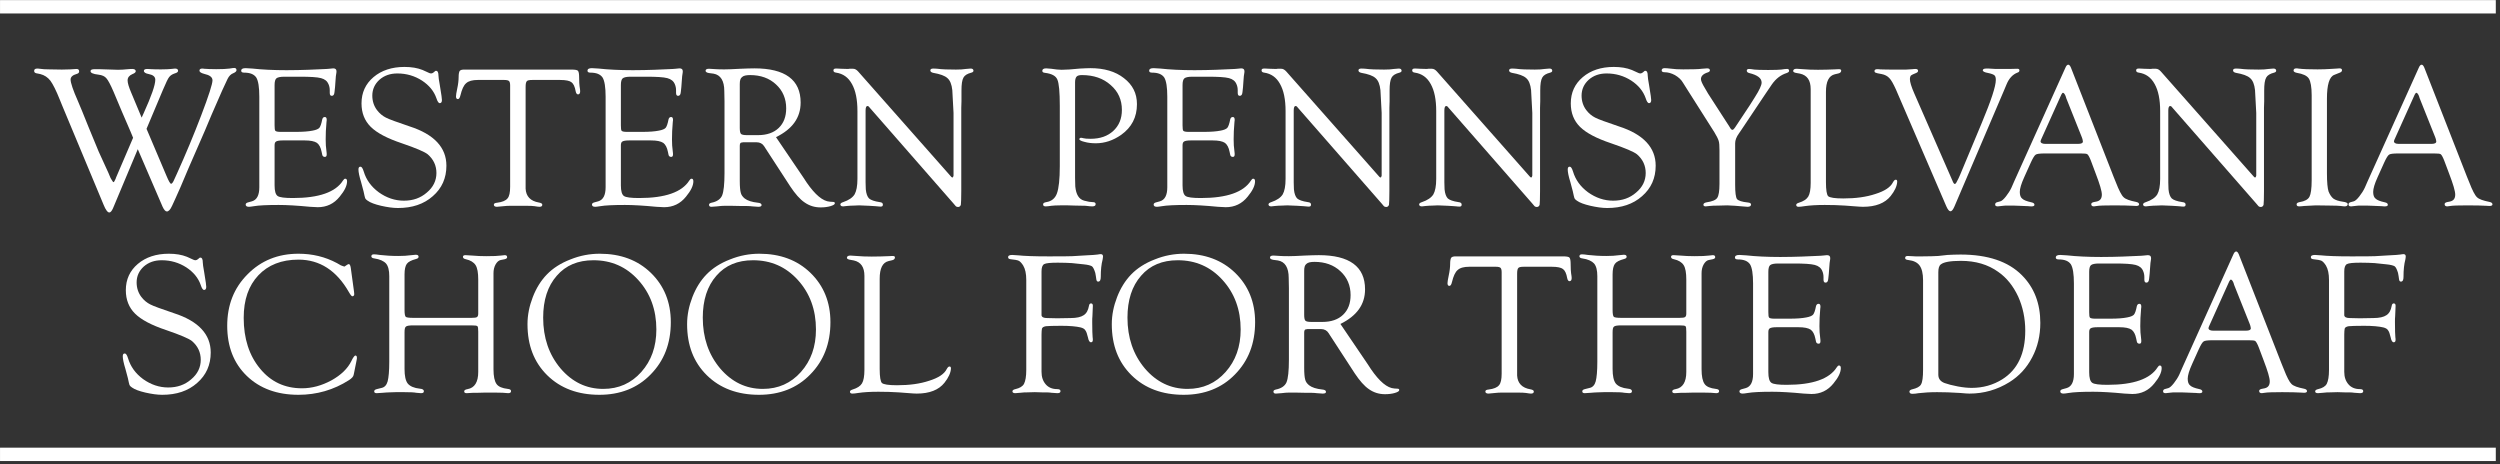
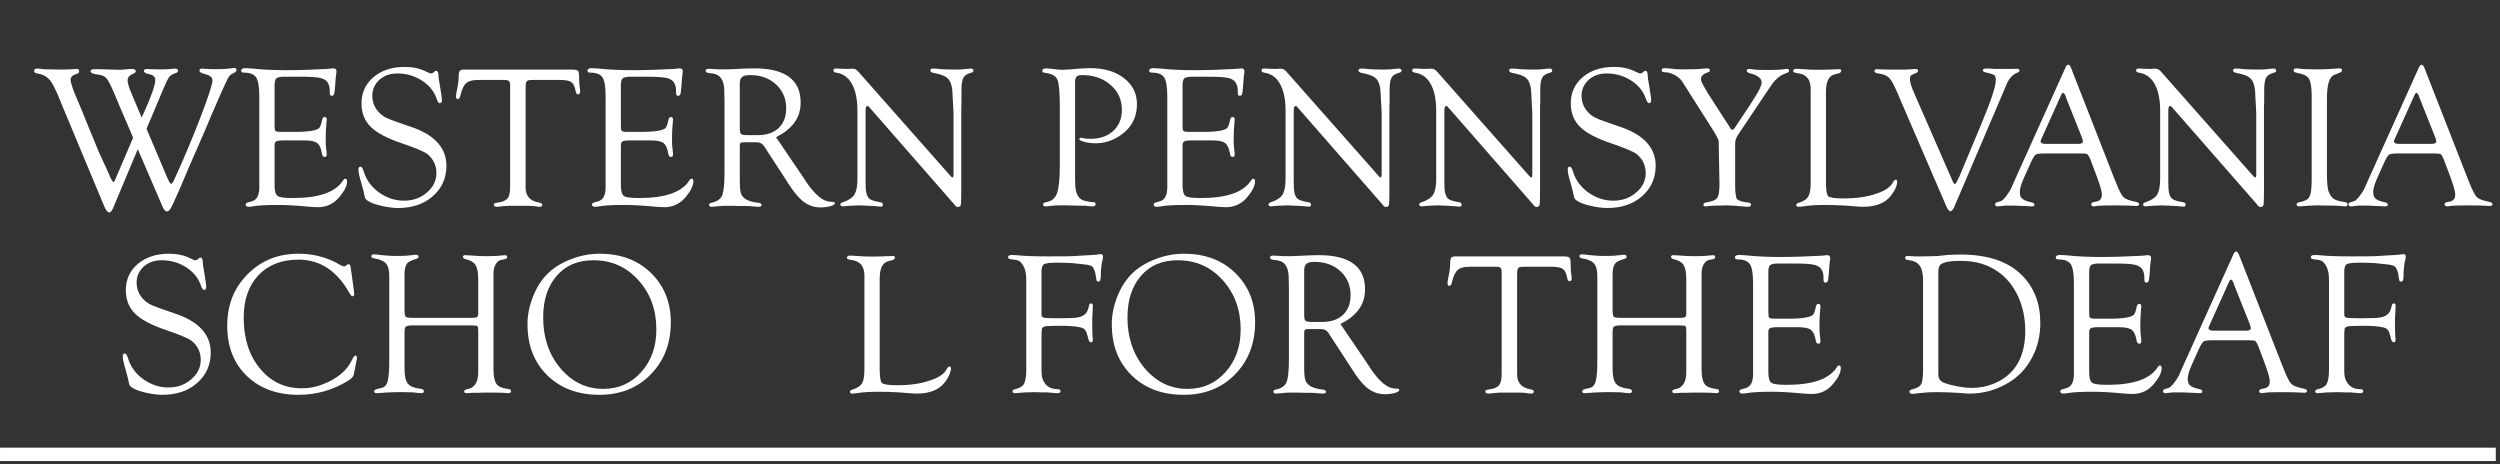
<svg xmlns="http://www.w3.org/2000/svg" width="100%" height="100%" viewBox="0 0 361 67" version="1.1" xml:space="preserve" style="fill-rule:evenodd;clip-rule:evenodd;stroke-linejoin:round;stroke-miterlimit:1.414;">
  <rect x="0" y="0" width="361" height="67" fill="#333333" stroke="none" />
  <g transform="matrix(0.437,0,0,0.437,-2.816,-28.16)">
    <g transform="matrix(4.167,0,0,5.89,-26.367,-408.153)">
      <rect x="7.876" y="105.351" width="197.91" height="0.75" style="fill:white;fill-rule:nonzero;" />
    </g>
    <g transform="matrix(4.167,0,0,4.167,-26.367,-459.525)">
      <path d="M20.785,132.889C21.028,132.324 21.189,131.969 21.286,131.856C21.383,131.727 21.528,131.63 21.722,131.566C21.899,131.517 21.996,131.453 21.996,131.356C21.996,131.243 21.915,131.178 21.754,131.178C21.706,131.178 21.593,131.194 21.447,131.21C21.27,131.227 21.011,131.243 20.672,131.243C20.366,131.243 20.091,131.243 19.865,131.227C19.688,131.21 19.591,131.21 19.558,131.21C19.381,131.21 19.284,131.259 19.284,131.356C19.284,131.485 19.413,131.566 19.671,131.614C20.01,131.679 20.188,131.824 20.188,132.066C20.188,132.486 19.881,133.357 19.268,134.714C19.236,134.794 19.187,134.907 19.106,135.069L18.283,133.099C18.089,132.647 17.993,132.324 17.993,132.114C17.993,131.888 18.122,131.727 18.38,131.614C18.558,131.549 18.638,131.469 18.638,131.388C18.638,131.275 18.541,131.21 18.364,131.21C18.315,131.21 18.186,131.21 18.025,131.227C17.718,131.259 17.46,131.275 17.234,131.275L15.7,131.227L15.393,131.227C15.167,131.227 15.054,131.275 15.054,131.372C15.038,131.517 15.248,131.614 15.684,131.662C15.975,131.695 16.184,131.792 16.314,131.953C16.443,132.098 16.637,132.453 16.879,133.018L17.524,134.552L18.235,136.199C18.251,136.247 18.315,136.409 18.428,136.667L17.072,139.831L17.04,139.928C16.959,140.105 16.911,140.186 16.879,140.186C16.846,140.186 16.798,140.122 16.733,140.009L16.637,139.847C16.604,139.783 16.556,139.653 16.475,139.46L15.7,137.765C15.539,137.393 15.28,136.748 14.893,135.811C14.506,134.843 14.231,134.165 14.054,133.761C13.666,132.889 13.472,132.308 13.472,132.05C13.472,131.84 13.634,131.695 13.973,131.598C14.086,131.566 14.15,131.501 14.15,131.404C14.15,131.275 14.086,131.21 13.941,131.21C13.876,131.21 13.715,131.227 13.44,131.243L12.778,131.259L11.81,131.243C11.487,131.243 11.228,131.227 11.019,131.194C10.938,131.178 10.873,131.178 10.825,131.178C10.663,131.178 10.583,131.243 10.583,131.356C10.583,131.469 10.631,131.517 10.744,131.549L11.067,131.614C11.39,131.695 11.664,131.872 11.874,132.147C12.084,132.437 12.326,132.922 12.617,133.648L12.827,134.165L16.088,141.978C16.249,142.382 16.411,142.592 16.54,142.592C16.637,142.592 16.733,142.479 16.83,142.269L18.8,137.571L20.769,142.14C20.882,142.382 20.995,142.511 21.108,142.511C21.237,142.511 21.383,142.366 21.512,142.075L21.625,141.833L21.802,141.445L22.19,140.574L22.819,139.088L23.756,136.941C23.966,136.489 24.256,135.779 24.644,134.859C25.031,133.971 25.306,133.341 25.483,132.938L25.919,132.001C26.032,131.775 26.177,131.614 26.403,131.533C26.549,131.469 26.629,131.388 26.629,131.307C26.629,131.194 26.565,131.13 26.452,131.13C26.387,131.13 26.258,131.146 26.08,131.178C25.854,131.21 25.483,131.227 25.015,131.227C24.595,131.227 24.288,131.21 24.062,131.194C23.998,131.178 23.949,131.178 23.917,131.178C23.772,131.178 23.691,131.227 23.691,131.34C23.691,131.453 23.82,131.533 24.062,131.598C24.498,131.695 24.724,131.856 24.724,132.114C24.724,132.389 24.434,133.309 23.836,134.875C23.239,136.441 22.593,137.991 21.899,139.524C21.802,139.734 21.738,139.879 21.706,139.944C21.609,140.186 21.512,140.315 21.447,140.315C21.367,140.315 21.254,140.105 21.076,139.686L19.494,135.957L20.785,132.889Z" style="fill:white;fill-rule:nonzero;" />
    </g>
    <g transform="matrix(4.167,0,0,4.167,-26.367,-459.525)">
      <path d="M29.793,131.953C29.89,131.872 30.1,131.824 30.423,131.824L31.65,131.824C32.457,131.824 33.022,131.856 33.329,131.937C33.636,132.018 33.829,132.179 33.926,132.421C33.991,132.566 34.023,132.728 34.023,132.905L34.023,133.099C34.023,133.261 34.071,133.341 34.184,133.341C34.265,133.341 34.33,133.293 34.362,133.212C34.394,133.148 34.41,132.954 34.443,132.647L34.475,132.195C34.491,131.856 34.523,131.646 34.54,131.566C34.556,131.501 34.556,131.436 34.556,131.388C34.556,131.243 34.475,131.162 34.297,131.162C34.233,131.162 34.12,131.178 33.975,131.194C33.91,131.21 33.716,131.21 33.41,131.227L32.296,131.275C31.795,131.291 31.23,131.307 30.601,131.307C29.535,131.307 28.631,131.259 27.888,131.178C27.662,131.162 27.485,131.146 27.356,131.146C27.114,131.146 27.001,131.21 27.001,131.356C27.001,131.453 27.081,131.501 27.227,131.501C27.711,131.501 28.018,131.63 28.195,131.888C28.357,132.147 28.437,132.663 28.437,133.406L28.437,140.59C28.437,141.219 28.244,141.591 27.856,141.704L27.566,141.784C27.42,141.817 27.356,141.881 27.356,141.962C27.356,142.075 27.436,142.14 27.614,142.14C27.679,142.14 27.824,142.123 28.018,142.091C28.389,142.026 29.051,141.994 29.971,141.994C30.617,141.994 31.456,142.043 32.457,142.14C32.715,142.156 32.925,142.172 33.07,142.172C33.781,142.172 34.362,141.897 34.814,141.332C35.201,140.864 35.395,140.461 35.395,140.122C35.395,139.976 35.347,139.912 35.25,139.912C35.185,139.912 35.137,139.96 35.072,140.057C34.491,140.977 33.167,141.445 31.101,141.445C30.455,141.445 30.052,141.397 29.89,141.284C29.729,141.171 29.648,140.896 29.648,140.444L29.648,137.539L29.648,137.264C29.648,137.119 29.68,137.006 29.777,136.957C29.858,136.909 30.036,136.877 30.294,136.877L32.037,136.877C32.489,136.877 32.812,136.941 33.006,137.07C33.183,137.2 33.313,137.442 33.377,137.781L33.426,138.007C33.442,138.12 33.523,138.184 33.636,138.184C33.732,138.184 33.781,138.12 33.781,137.991C33.781,137.942 33.781,137.862 33.765,137.765C33.716,137.442 33.7,137.119 33.7,136.796C33.7,136.376 33.716,135.924 33.765,135.408C33.781,135.327 33.781,135.262 33.781,135.23C33.781,135.101 33.732,135.02 33.636,135.02C33.523,135.02 33.458,135.085 33.426,135.214C33.361,135.553 33.28,135.779 33.2,135.876C33.119,135.973 32.925,136.053 32.651,136.102C32.328,136.166 31.892,136.199 31.343,136.199L30.116,136.199C29.89,136.199 29.761,136.166 29.713,136.118C29.664,136.07 29.648,135.924 29.648,135.682L29.648,132.486C29.648,132.211 29.697,132.034 29.793,131.953Z" style="fill:white;fill-rule:nonzero;" />
    </g>
    <g transform="matrix(4.167,0,0,4.167,-26.367,-459.525)">
      <path d="M37.494,131.856C36.864,132.389 36.541,133.083 36.541,133.939C36.541,134.697 36.783,135.311 37.268,135.795C37.752,136.279 38.575,136.715 39.738,137.103C40.868,137.49 41.546,137.781 41.788,137.975C42.256,138.378 42.482,138.879 42.482,139.46C42.482,140.073 42.224,140.59 41.723,141.009C41.223,141.445 40.626,141.655 39.899,141.655C39.189,141.655 38.527,141.429 37.914,140.993C37.3,140.541 36.913,139.992 36.719,139.347C36.638,139.088 36.557,138.959 36.461,138.959C36.348,138.959 36.299,139.024 36.299,139.185C36.299,139.379 36.364,139.718 36.509,140.186C36.622,140.622 36.687,140.864 36.703,140.913C36.767,141.203 36.8,141.381 36.832,141.461C36.864,141.526 36.929,141.591 37.026,141.655C37.252,141.817 37.607,141.946 38.091,142.059C38.592,142.172 39.027,142.236 39.431,142.236C40.561,142.236 41.481,141.93 42.192,141.3C42.918,140.67 43.273,139.863 43.273,138.879C43.273,137.442 42.305,136.392 40.351,135.763C39.35,135.424 38.721,135.198 38.479,135.069C38.22,134.94 37.978,134.746 37.768,134.471C37.526,134.149 37.397,133.761 37.397,133.325C37.397,132.825 37.591,132.405 37.962,132.066C38.349,131.727 38.818,131.566 39.383,131.566C40.109,131.566 40.755,131.759 41.336,132.131C41.901,132.502 42.288,132.97 42.482,133.535C42.563,133.793 42.66,133.923 42.74,133.923C42.853,133.923 42.918,133.842 42.918,133.68C42.918,133.632 42.902,133.535 42.886,133.357L42.757,132.534C42.676,132.098 42.644,131.84 42.644,131.743C42.644,131.485 42.579,131.356 42.45,131.356C42.401,131.356 42.385,131.372 42.369,131.388L42.256,131.485C42.192,131.533 42.127,131.566 42.062,131.566C42.014,131.566 41.966,131.549 41.917,131.533L41.384,131.291C40.981,131.13 40.513,131.049 39.948,131.049C38.947,131.049 38.123,131.323 37.494,131.856Z" style="fill:white;fill-rule:nonzero;" />
    </g>
    <g transform="matrix(4.167,0,0,4.167,-26.367,-459.525)">
      <path d="M53.186,132.26C53.347,132.373 53.46,132.615 53.525,132.986C53.557,133.148 53.622,133.228 53.719,133.228C53.832,133.212 53.88,133.131 53.88,132.97C53.88,132.905 53.864,132.776 53.832,132.583C53.816,132.453 53.799,132.227 53.799,131.905C53.799,131.598 53.767,131.42 53.703,131.356C53.654,131.291 53.477,131.259 53.186,131.259L44.678,131.259C44.501,131.259 44.388,131.291 44.323,131.372C44.275,131.453 44.243,131.614 44.243,131.84C44.243,132.098 44.21,132.405 44.13,132.776C44.065,133.083 44.033,133.277 44.033,133.39C44.033,133.519 44.081,133.6 44.178,133.6C44.275,133.6 44.339,133.503 44.388,133.293C44.501,132.825 44.646,132.502 44.84,132.34C45.034,132.163 45.34,132.082 45.76,132.082L47.859,132.082C48.052,132.082 48.182,132.114 48.23,132.163C48.295,132.211 48.327,132.34 48.327,132.518L48.327,140.557C48.327,141.009 48.262,141.316 48.117,141.478C47.972,141.655 47.697,141.768 47.294,141.817C47.116,141.833 47.035,141.881 47.035,141.978C47.035,142.075 47.116,142.14 47.277,142.14C47.326,142.14 47.503,142.123 47.81,142.091C47.956,142.075 48.149,142.059 48.359,142.059L49.554,142.059C49.925,142.059 50.167,142.075 50.264,142.091C50.458,142.123 50.587,142.14 50.651,142.14C50.797,142.14 50.877,142.091 50.877,141.978C50.877,141.881 50.781,141.833 50.603,141.8C49.941,141.687 49.586,141.316 49.554,140.703L49.554,140.396L49.554,132.647C49.554,132.389 49.586,132.244 49.651,132.179C49.699,132.114 49.844,132.082 50.086,132.082L52.298,132.082C52.75,132.082 53.041,132.147 53.186,132.26Z" style="fill:white;fill-rule:nonzero;" />
    </g>
    <g transform="matrix(4.167,0,0,4.167,-26.367,-459.525)">
      <path d="M57.254,131.953C57.351,131.872 57.561,131.824 57.884,131.824L59.111,131.824C59.918,131.824 60.483,131.856 60.79,131.937C61.096,132.018 61.29,132.179 61.387,132.421C61.451,132.566 61.484,132.728 61.484,132.905L61.484,133.099C61.484,133.261 61.532,133.341 61.645,133.341C61.726,133.341 61.79,133.293 61.823,133.212C61.855,133.148 61.871,132.954 61.903,132.647L61.936,132.195C61.952,131.856 61.984,131.646 62,131.566C62.016,131.501 62.016,131.436 62.016,131.388C62.016,131.243 61.936,131.162 61.758,131.162C61.694,131.162 61.581,131.178 61.435,131.194C61.371,131.21 61.177,131.21 60.87,131.227L59.756,131.275C59.256,131.291 58.691,131.307 58.061,131.307C56.996,131.307 56.092,131.259 55.349,131.178C55.123,131.162 54.946,131.146 54.816,131.146C54.574,131.146 54.461,131.21 54.461,131.356C54.461,131.453 54.542,131.501 54.687,131.501C55.172,131.501 55.478,131.63 55.656,131.888C55.817,132.147 55.898,132.663 55.898,133.406L55.898,140.59C55.898,141.219 55.704,141.591 55.317,141.704L55.026,141.784C54.881,141.817 54.816,141.881 54.816,141.962C54.816,142.075 54.897,142.14 55.075,142.14C55.139,142.14 55.285,142.123 55.478,142.091C55.85,142.026 56.512,141.994 57.432,141.994C58.077,141.994 58.917,142.043 59.918,142.14C60.176,142.156 60.386,142.172 60.531,142.172C61.242,142.172 61.823,141.897 62.275,141.332C62.662,140.864 62.856,140.461 62.856,140.122C62.856,139.976 62.807,139.912 62.711,139.912C62.646,139.912 62.598,139.96 62.533,140.057C61.952,140.977 60.628,141.445 58.562,141.445C57.916,141.445 57.512,141.397 57.351,141.284C57.19,141.171 57.109,140.896 57.109,140.444L57.109,137.539L57.109,137.264C57.109,137.119 57.141,137.006 57.238,136.957C57.319,136.909 57.496,136.877 57.755,136.877L59.498,136.877C59.95,136.877 60.273,136.941 60.467,137.07C60.644,137.2 60.773,137.442 60.838,137.781L60.886,138.007C60.903,138.12 60.983,138.184 61.096,138.184C61.193,138.184 61.242,138.12 61.242,137.991C61.242,137.942 61.242,137.862 61.225,137.765C61.177,137.442 61.161,137.119 61.161,136.796C61.161,136.376 61.177,135.924 61.225,135.408C61.242,135.327 61.242,135.262 61.242,135.23C61.242,135.101 61.193,135.02 61.096,135.02C60.983,135.02 60.919,135.085 60.886,135.214C60.822,135.553 60.741,135.779 60.66,135.876C60.58,135.973 60.386,136.053 60.111,136.102C59.789,136.166 59.353,136.199 58.804,136.199L57.577,136.199C57.351,136.199 57.222,136.166 57.173,136.118C57.125,136.07 57.109,135.924 57.109,135.682L57.109,132.486C57.109,132.211 57.157,132.034 57.254,131.953Z" style="fill:white;fill-rule:nonzero;" />
    </g>
    <g transform="matrix(4.167,0,0,4.167,-26.367,-459.525)">
      <path d="M71.363,133.874C71.363,132.97 71.057,132.292 70.443,131.84C69.83,131.388 68.91,131.162 67.699,131.162C67.376,131.162 67.005,131.178 66.585,131.194C66.004,131.227 65.584,131.243 65.342,131.243C65.068,131.243 64.842,131.243 64.648,131.227C64.325,131.21 64.131,131.194 64.099,131.194C63.921,131.194 63.824,131.243 63.824,131.356C63.824,131.436 63.905,131.501 64.083,131.533L64.454,131.582C65.019,131.679 65.31,132.147 65.31,132.97L65.326,133.777L65.326,139.46C65.326,140.348 65.261,140.945 65.132,141.252C65.003,141.542 64.712,141.736 64.293,141.817C64.163,141.849 64.099,141.897 64.099,141.978C64.099,142.091 64.163,142.14 64.293,142.14C64.373,142.14 64.519,142.123 64.728,142.107C64.971,142.075 65.197,142.059 65.374,142.059L65.778,142.059L66.537,142.075C66.989,142.075 67.328,142.075 67.537,142.107C67.78,142.123 67.925,142.14 68.006,142.14C68.183,142.14 68.28,142.091 68.264,141.994C68.264,141.897 68.167,141.833 67.973,141.817C67.505,141.768 67.15,141.655 66.924,141.478C66.763,141.348 66.65,141.187 66.617,141.026C66.569,140.864 66.537,140.557 66.537,140.089L66.537,139.783L66.537,137.313C66.537,137.167 66.569,137.087 66.633,137.054L66.811,137.022L67.86,137.022C68.135,137.022 68.345,137.135 68.474,137.345L68.587,137.522L70.54,140.525C70.928,141.106 71.299,141.542 71.686,141.8C72.058,142.059 72.477,142.188 72.945,142.188C73.236,142.188 73.494,142.156 73.72,142.091C73.946,142.026 74.076,141.946 74.076,141.865C74.076,141.8 74.043,141.752 73.946,141.752L73.688,141.736C73.123,141.704 72.51,141.187 71.832,140.202L71.589,139.831L69.41,136.618C70.718,135.973 71.363,135.069 71.363,133.874ZM66.633,136.36C66.569,136.296 66.537,136.134 66.537,135.892L66.537,132.663L66.537,132.405C66.537,132.131 66.585,131.953 66.714,131.856C66.827,131.743 67.037,131.695 67.36,131.695C68.183,131.695 68.877,131.937 69.41,132.437C69.943,132.922 70.217,133.567 70.217,134.326C70.217,134.988 70.024,135.505 69.62,135.892C69.233,136.263 68.684,136.457 67.989,136.457L67.102,136.457C66.859,136.457 66.698,136.425 66.633,136.36Z" style="fill:white;fill-rule:nonzero;" />
    </g>
    <g transform="matrix(4.167,0,0,4.167,-26.367,-459.525)">
      <path d="M84.117,133.777L84.117,132.922C84.117,132.421 84.165,132.082 84.278,131.888C84.375,131.711 84.585,131.582 84.908,131.501C85.021,131.469 85.069,131.42 85.069,131.34C85.053,131.227 84.988,131.178 84.843,131.178C84.762,131.178 84.633,131.194 84.456,131.21C84.262,131.243 84.004,131.259 83.681,131.259C83.067,131.259 82.567,131.243 82.212,131.194C82.05,131.178 81.937,131.178 81.873,131.178C81.728,131.178 81.647,131.227 81.647,131.323C81.647,131.42 81.728,131.485 81.873,131.517C82.422,131.614 82.793,131.743 83.003,131.937C83.213,132.114 83.342,132.437 83.39,132.889L83.487,134.697L83.487,139.67C83.471,139.766 83.439,139.815 83.39,139.815C83.358,139.815 83.293,139.766 83.18,139.621L75.932,131.42C75.803,131.275 75.674,131.194 75.528,131.194C75.464,131.194 75.367,131.194 75.238,131.194L75.125,131.21L74.592,131.194L74.269,131.178C74.205,131.178 74.156,131.178 74.14,131.178C74.027,131.178 73.963,131.227 73.963,131.323C73.963,131.42 74.027,131.485 74.172,131.501C74.721,131.582 75.141,131.872 75.432,132.405C75.722,132.922 75.867,133.632 75.867,134.552L75.867,139.928C75.867,140.493 75.787,140.896 75.641,141.155C75.48,141.413 75.173,141.623 74.737,141.768C74.576,141.817 74.511,141.881 74.511,141.962C74.528,142.059 74.592,142.107 74.737,142.107C74.786,142.107 74.883,142.091 75.028,142.075C75.206,142.059 75.399,142.043 75.609,142.043L75.997,142.026L76.788,142.059C77.191,142.091 77.417,142.091 77.482,142.107C77.563,142.123 77.643,142.123 77.724,142.123C77.837,142.123 77.885,142.075 77.885,141.962C77.885,141.849 77.805,141.784 77.627,141.768C77.207,141.704 76.933,141.607 76.788,141.478C76.658,141.348 76.562,141.106 76.529,140.751L76.513,140.202L76.513,139.863L76.513,134.504C76.513,134.278 76.562,134.149 76.658,134.149C76.707,134.149 76.739,134.165 76.771,134.197L76.852,134.294L83.487,141.881L83.665,142.091C83.697,142.123 83.762,142.156 83.842,142.156C83.955,142.156 84.036,142.091 84.068,141.978C84.084,141.849 84.101,141.478 84.101,140.896L84.101,134.294L84.117,133.777Z" style="fill:white;fill-rule:nonzero;" />
    </g>
    <g transform="matrix(4.167,0,0,4.167,-26.367,-459.525)">
      <path d="M93.125,132.26C93.125,132.05 93.173,131.888 93.254,131.808C93.335,131.727 93.48,131.695 93.674,131.695C94.594,131.695 95.353,131.953 95.95,132.486C96.547,133.002 96.838,133.664 96.838,134.455C96.838,135.149 96.612,135.698 96.16,136.118C95.708,136.538 95.11,136.748 94.352,136.748C94.077,136.748 93.883,136.731 93.77,136.699C93.706,136.683 93.657,136.667 93.609,136.667C93.528,136.667 93.48,136.699 93.464,136.764C93.448,136.844 93.593,136.925 93.867,136.99C94.142,137.07 94.449,137.103 94.771,137.103C95.482,137.103 96.144,136.877 96.773,136.441C97.613,135.844 98.032,135.036 98.032,134.003C98.032,133.148 97.693,132.47 96.999,131.937C96.321,131.404 95.433,131.146 94.335,131.146C94.126,131.146 93.851,131.162 93.512,131.178C92.883,131.243 92.382,131.275 92.059,131.275C91.833,131.275 91.559,131.243 91.236,131.194C91.075,131.178 90.929,131.162 90.832,131.162C90.639,131.162 90.526,131.227 90.526,131.356C90.526,131.453 90.59,131.501 90.736,131.517C91.252,131.582 91.591,131.743 91.72,132.05C91.849,132.34 91.914,133.035 91.914,134.132L91.914,138.911C91.914,139.96 91.833,140.67 91.688,141.074C91.543,141.478 91.252,141.704 90.849,141.768C90.671,141.8 90.59,141.849 90.59,141.946C90.59,142.059 90.655,142.107 90.8,142.107C90.897,142.107 91.042,142.091 91.252,142.059C91.397,142.043 91.64,142.026 91.946,142.026L92.56,142.026L93.125,142.043C93.512,142.043 93.787,142.059 93.948,142.059C94.206,142.091 94.384,142.107 94.481,142.107C94.675,142.107 94.771,142.043 94.755,141.913C94.755,141.817 94.675,141.768 94.513,141.768C94.368,141.768 94.142,141.736 93.851,141.655C93.431,141.542 93.205,141.171 93.141,140.525L93.125,139.863L93.125,139.105L93.125,132.502L93.125,132.26Z" style="fill:white;fill-rule:nonzero;" />
    </g>
    <g transform="matrix(4.167,0,0,4.167,-26.367,-459.525)">
      <path d="M101.794,131.953C101.891,131.872 102.1,131.824 102.423,131.824L103.65,131.824C104.457,131.824 105.022,131.856 105.329,131.937C105.636,132.018 105.83,132.179 105.926,132.421C105.991,132.566 106.023,132.728 106.023,132.905L106.023,133.099C106.023,133.261 106.072,133.341 106.185,133.341C106.265,133.341 106.33,133.293 106.362,133.212C106.395,133.148 106.411,132.954 106.443,132.647L106.475,132.195C106.491,131.856 106.524,131.646 106.54,131.566C106.556,131.501 106.556,131.436 106.556,131.388C106.556,131.243 106.475,131.162 106.298,131.162C106.233,131.162 106.12,131.178 105.975,131.194C105.91,131.21 105.717,131.21 105.41,131.227L104.296,131.275C103.796,131.291 103.231,131.307 102.601,131.307C101.535,131.307 100.631,131.259 99.889,131.178C99.663,131.162 99.485,131.146 99.356,131.146C99.114,131.146 99.001,131.21 99.001,131.356C99.001,131.453 99.082,131.501 99.227,131.501C99.711,131.501 100.018,131.63 100.196,131.888C100.357,132.147 100.438,132.663 100.438,133.406L100.438,140.59C100.438,141.219 100.244,141.591 99.857,141.704L99.566,141.784C99.421,141.817 99.356,141.881 99.356,141.962C99.356,142.075 99.437,142.14 99.614,142.14C99.679,142.14 99.824,142.123 100.018,142.091C100.389,142.026 101.051,141.994 101.971,141.994C102.617,141.994 103.457,142.043 104.457,142.14C104.716,142.156 104.926,142.172 105.071,142.172C105.781,142.172 106.362,141.897 106.814,141.332C107.202,140.864 107.396,140.461 107.396,140.122C107.396,139.976 107.347,139.912 107.25,139.912C107.186,139.912 107.137,139.96 107.073,140.057C106.491,140.977 105.168,141.445 103.101,141.445C102.456,141.445 102.052,141.397 101.891,141.284C101.729,141.171 101.648,140.896 101.648,140.444L101.648,137.539L101.648,137.264C101.648,137.119 101.681,137.006 101.778,136.957C101.858,136.909 102.036,136.877 102.294,136.877L104.038,136.877C104.49,136.877 104.813,136.941 105.006,137.07C105.184,137.2 105.313,137.442 105.378,137.781L105.426,138.007C105.442,138.12 105.523,138.184 105.636,138.184C105.733,138.184 105.781,138.12 105.781,137.991C105.781,137.942 105.781,137.862 105.765,137.765C105.717,137.442 105.7,137.119 105.7,136.796C105.7,136.376 105.717,135.924 105.765,135.408C105.781,135.327 105.781,135.262 105.781,135.23C105.781,135.101 105.733,135.02 105.636,135.02C105.523,135.02 105.458,135.085 105.426,135.214C105.361,135.553 105.281,135.779 105.2,135.876C105.119,135.973 104.926,136.053 104.651,136.102C104.328,136.166 103.892,136.199 103.344,136.199L102.117,136.199C101.891,136.199 101.761,136.166 101.713,136.118C101.665,136.07 101.648,135.924 101.648,135.682L101.648,132.486C101.648,132.211 101.697,132.034 101.794,131.953Z" style="fill:white;fill-rule:nonzero;" />
    </g>
    <g transform="matrix(4.167,0,0,4.167,-26.367,-459.525)">
      <path d="M118.066,133.777L118.066,132.922C118.066,132.421 118.115,132.082 118.228,131.888C118.325,131.711 118.534,131.582 118.857,131.501C118.97,131.469 119.019,131.42 119.019,131.34C119.003,131.227 118.938,131.178 118.793,131.178C118.712,131.178 118.583,131.194 118.405,131.21C118.212,131.243 117.953,131.259 117.63,131.259C117.017,131.259 116.517,131.243 116.161,131.194C116,131.178 115.887,131.178 115.822,131.178C115.677,131.178 115.596,131.227 115.596,131.323C115.596,131.42 115.677,131.485 115.822,131.517C116.371,131.614 116.743,131.743 116.952,131.937C117.162,132.114 117.291,132.437 117.34,132.889L117.437,134.697L117.437,139.67C117.421,139.766 117.388,139.815 117.34,139.815C117.308,139.815 117.243,139.766 117.13,139.621L109.882,131.42C109.752,131.275 109.623,131.194 109.478,131.194C109.413,131.194 109.317,131.194 109.187,131.194L109.074,131.21L108.542,131.194L108.219,131.178C108.154,131.178 108.106,131.178 108.09,131.178C107.977,131.178 107.912,131.227 107.912,131.323C107.912,131.42 107.977,131.485 108.122,131.501C108.671,131.582 109.091,131.872 109.381,132.405C109.672,132.922 109.817,133.632 109.817,134.552L109.817,139.928C109.817,140.493 109.736,140.896 109.591,141.155C109.43,141.413 109.123,141.623 108.687,141.768C108.526,141.817 108.461,141.881 108.461,141.962C108.477,142.059 108.542,142.107 108.687,142.107C108.735,142.107 108.832,142.091 108.978,142.075C109.155,142.059 109.349,142.043 109.559,142.043L109.946,142.026L110.737,142.059C111.141,142.091 111.367,142.091 111.431,142.107C111.512,142.123 111.593,142.123 111.674,142.123C111.787,142.123 111.835,142.075 111.835,141.962C111.835,141.849 111.754,141.784 111.577,141.768C111.157,141.704 110.882,141.607 110.737,141.478C110.608,141.348 110.511,141.106 110.479,140.751L110.463,140.202L110.463,139.863L110.463,134.504C110.463,134.278 110.511,134.149 110.608,134.149C110.656,134.149 110.689,134.165 110.721,134.197L110.802,134.294L117.437,141.881L117.614,142.091C117.647,142.123 117.711,142.156 117.792,142.156C117.905,142.156 117.986,142.091 118.018,141.978C118.034,141.849 118.05,141.478 118.05,140.896L118.05,134.294L118.066,133.777Z" style="fill:white;fill-rule:nonzero;" />
    </g>
    <g transform="matrix(4.167,0,0,4.167,-26.367,-459.525)">
      <path d="M130.012,133.777L130.012,132.922C130.012,132.421 130.061,132.082 130.174,131.888C130.271,131.711 130.481,131.582 130.803,131.501C130.916,131.469 130.965,131.42 130.965,131.34C130.949,131.227 130.884,131.178 130.739,131.178C130.658,131.178 130.529,131.194 130.351,131.21C130.158,131.243 129.899,131.259 129.577,131.259C128.963,131.259 128.463,131.243 128.107,131.194C127.946,131.178 127.833,131.178 127.768,131.178C127.623,131.178 127.542,131.227 127.542,131.323C127.542,131.42 127.623,131.485 127.768,131.517C128.317,131.614 128.689,131.743 128.899,131.937C129.108,132.114 129.238,132.437 129.286,132.889L129.383,134.697L129.383,139.67C129.367,139.766 129.334,139.815 129.286,139.815C129.254,139.815 129.189,139.766 129.076,139.621L121.828,131.42C121.699,131.275 121.569,131.194 121.424,131.194C121.36,131.194 121.263,131.194 121.134,131.194L121.021,131.21L120.488,131.194L120.165,131.178C120.1,131.178 120.052,131.178 120.036,131.178C119.923,131.178 119.858,131.227 119.858,131.323C119.858,131.42 119.923,131.485 120.068,131.501C120.617,131.582 121.037,131.872 121.327,132.405C121.618,132.922 121.763,133.632 121.763,134.552L121.763,139.928C121.763,140.493 121.682,140.896 121.537,141.155C121.376,141.413 121.069,141.623 120.633,141.768C120.472,141.817 120.407,141.881 120.407,141.962C120.423,142.059 120.488,142.107 120.633,142.107C120.682,142.107 120.778,142.091 120.924,142.075C121.101,142.059 121.295,142.043 121.505,142.043L121.892,142.026L122.683,142.059C123.087,142.091 123.313,142.091 123.377,142.107C123.458,142.123 123.539,142.123 123.62,142.123C123.733,142.123 123.781,142.075 123.781,141.962C123.781,141.849 123.7,141.784 123.523,141.768C123.103,141.704 122.829,141.607 122.683,141.478C122.554,141.348 122.457,141.106 122.425,140.751L122.409,140.202L122.409,139.863L122.409,134.504C122.409,134.278 122.457,134.149 122.554,134.149C122.603,134.149 122.635,134.165 122.667,134.197L122.748,134.294L129.383,141.881L129.56,142.091C129.593,142.123 129.657,142.156 129.738,142.156C129.851,142.156 129.932,142.091 129.964,141.978C129.98,141.849 129.996,141.478 129.996,140.896L129.996,134.294L130.012,133.777Z" style="fill:white;fill-rule:nonzero;" />
    </g>
    <g transform="matrix(4.167,0,0,4.167,-26.367,-459.525)">
      <path d="M133.386,131.856C132.757,132.389 132.434,133.083 132.434,133.939C132.434,134.697 132.676,135.311 133.16,135.795C133.645,136.279 134.468,136.715 135.63,137.103C136.76,137.49 137.438,137.781 137.681,137.975C138.149,138.378 138.375,138.879 138.375,139.46C138.375,140.073 138.116,140.59 137.616,141.009C137.116,141.445 136.518,141.655 135.792,141.655C135.081,141.655 134.42,141.429 133.806,140.993C133.193,140.541 132.805,139.992 132.612,139.347C132.531,139.088 132.45,138.959 132.353,138.959C132.24,138.959 132.192,139.024 132.192,139.185C132.192,139.379 132.256,139.718 132.402,140.186C132.515,140.622 132.579,140.864 132.595,140.913C132.66,141.203 132.692,141.381 132.725,141.461C132.757,141.526 132.821,141.591 132.918,141.655C133.144,141.817 133.499,141.946 133.984,142.059C134.484,142.172 134.92,142.236 135.324,142.236C136.454,142.236 137.374,141.93 138.084,141.3C138.811,140.67 139.166,139.863 139.166,138.879C139.166,137.442 138.197,136.392 136.244,135.763C135.243,135.424 134.613,135.198 134.371,135.069C134.113,134.94 133.871,134.746 133.661,134.471C133.419,134.149 133.29,133.761 133.29,133.325C133.29,132.825 133.483,132.405 133.855,132.066C134.242,131.727 134.71,131.566 135.275,131.566C136.002,131.566 136.647,131.759 137.229,132.131C137.794,132.502 138.181,132.97 138.375,133.535C138.455,133.793 138.552,133.923 138.633,133.923C138.746,133.923 138.811,133.842 138.811,133.68C138.811,133.632 138.794,133.535 138.778,133.357L138.649,132.534C138.568,132.098 138.536,131.84 138.536,131.743C138.536,131.485 138.472,131.356 138.342,131.356C138.294,131.356 138.278,131.372 138.262,131.388L138.149,131.485C138.084,131.533 138.02,131.566 137.955,131.566C137.907,131.566 137.858,131.549 137.81,131.533L137.277,131.291C136.873,131.13 136.405,131.049 135.84,131.049C134.839,131.049 134.016,131.323 133.386,131.856Z" style="fill:white;fill-rule:nonzero;" />
    </g>
    <g transform="matrix(4.167,0,0,4.167,-26.367,-459.525)">
-       <path d="M145.468,137.103C145.468,136.861 145.565,136.602 145.775,136.312L145.953,136.053L147.874,133.18L148.39,132.421C148.697,131.985 149.085,131.679 149.553,131.533C149.682,131.485 149.746,131.436 149.746,131.356C149.746,131.243 149.682,131.194 149.537,131.21C149.456,131.21 149.311,131.227 149.117,131.259C148.972,131.275 148.633,131.291 148.084,131.291C147.502,131.291 147.147,131.275 146.986,131.259C146.792,131.227 146.647,131.21 146.566,131.21C146.453,131.21 146.389,131.259 146.389,131.34C146.389,131.436 146.453,131.501 146.582,131.533C147.244,131.695 147.567,131.937 147.567,132.292C147.567,132.502 147.389,132.889 147.018,133.47L146.631,134.084L145.485,135.811L145.404,135.924C145.355,135.989 145.307,136.037 145.242,136.037C145.194,136.037 145.146,135.989 145.097,135.924L145,135.763L143.321,133.164L143.095,132.776C142.869,132.405 142.756,132.163 142.756,132.018C142.756,131.775 142.934,131.598 143.289,131.485C143.402,131.453 143.467,131.388 143.467,131.323C143.467,131.21 143.386,131.162 143.241,131.162C143.192,131.162 143.047,131.178 142.821,131.194C142.611,131.227 142.111,131.243 141.352,131.243C140.981,131.243 140.625,131.227 140.286,131.178C140.141,131.162 140.012,131.146 139.883,131.146C139.721,131.146 139.641,131.21 139.641,131.323C139.641,131.42 139.721,131.469 139.867,131.469C140.141,131.469 140.416,131.549 140.69,131.695C140.964,131.856 141.19,132.05 141.336,132.308L141.61,132.744L143.822,136.231C143.999,136.522 144.112,136.748 144.161,136.909C144.209,137.054 144.225,137.313 144.225,137.652L144.225,140.331C144.225,140.896 144.161,141.268 144.048,141.429C143.935,141.607 143.644,141.72 143.208,141.784C143.031,141.817 142.95,141.881 142.95,141.978C142.95,142.059 143.015,142.107 143.128,142.107C143.176,142.107 143.273,142.091 143.434,142.075C143.563,142.059 143.822,142.043 144.209,142.043L144.839,142.026L145.468,142.059C145.711,142.075 145.904,142.091 146.033,142.107C146.259,142.123 146.389,142.14 146.453,142.14C146.631,142.14 146.728,142.075 146.728,141.962C146.728,141.865 146.647,141.817 146.485,141.8C146.001,141.752 145.727,141.655 145.614,141.526C145.517,141.381 145.468,141.009 145.468,140.396L145.468,137.103Z" style="fill:white;fill-rule:nonzero;" />
+       <path d="M145.468,137.103C145.468,136.861 145.565,136.602 145.775,136.312L145.953,136.053L147.874,133.18L148.39,132.421C148.697,131.985 149.085,131.679 149.553,131.533C149.682,131.485 149.746,131.436 149.746,131.356C149.746,131.243 149.682,131.194 149.537,131.21C149.456,131.21 149.311,131.227 149.117,131.259C148.972,131.275 148.633,131.291 148.084,131.291C147.502,131.291 147.147,131.275 146.986,131.259C146.792,131.227 146.647,131.21 146.566,131.21C146.453,131.21 146.389,131.259 146.389,131.34C146.389,131.436 146.453,131.501 146.582,131.533C147.244,131.695 147.567,131.937 147.567,132.292C147.567,132.502 147.389,132.889 147.018,133.47L146.631,134.084L145.485,135.811L145.404,135.924C145.355,135.989 145.307,136.037 145.242,136.037C145.194,136.037 145.146,135.989 145.097,135.924L145,135.763L143.321,133.164L143.095,132.776C142.869,132.405 142.756,132.163 142.756,132.018C142.756,131.775 142.934,131.598 143.289,131.485C143.402,131.453 143.467,131.388 143.467,131.323C143.467,131.21 143.386,131.162 143.241,131.162C143.192,131.162 143.047,131.178 142.821,131.194C142.611,131.227 142.111,131.243 141.352,131.243C140.981,131.243 140.625,131.227 140.286,131.178C140.141,131.162 140.012,131.146 139.883,131.146C139.721,131.146 139.641,131.21 139.641,131.323C139.641,131.42 139.721,131.469 139.867,131.469C140.141,131.469 140.416,131.549 140.69,131.695C140.964,131.856 141.19,132.05 141.336,132.308L141.61,132.744L143.822,136.231C143.999,136.522 144.112,136.748 144.161,136.909L144.225,140.331C144.225,140.896 144.161,141.268 144.048,141.429C143.935,141.607 143.644,141.72 143.208,141.784C143.031,141.817 142.95,141.881 142.95,141.978C142.95,142.059 143.015,142.107 143.128,142.107C143.176,142.107 143.273,142.091 143.434,142.075C143.563,142.059 143.822,142.043 144.209,142.043L144.839,142.026L145.468,142.059C145.711,142.075 145.904,142.091 146.033,142.107C146.259,142.123 146.389,142.14 146.453,142.14C146.631,142.14 146.728,142.075 146.728,141.962C146.728,141.865 146.647,141.817 146.485,141.8C146.001,141.752 145.727,141.655 145.614,141.526C145.517,141.381 145.468,141.009 145.468,140.396L145.468,137.103Z" style="fill:white;fill-rule:nonzero;" />
    </g>
    <g transform="matrix(4.167,0,0,4.167,-26.367,-459.525)">
      <path d="M152.668,133.035C152.668,132.211 152.894,131.743 153.378,131.63L153.652,131.566C153.798,131.533 153.878,131.453 153.878,131.34C153.878,131.259 153.814,131.227 153.685,131.227C153.669,131.227 153.556,131.227 153.346,131.243C152.958,131.259 152.522,131.275 152.038,131.275C151.586,131.275 151.183,131.259 150.827,131.227C150.617,131.21 150.456,131.194 150.343,131.194C150.165,131.194 150.069,131.259 150.069,131.372C150.069,131.436 150.133,131.485 150.262,131.517L150.617,131.582C151.183,131.711 151.457,132.114 151.457,132.809L151.457,140.251C151.457,140.751 151.392,141.122 151.263,141.332C151.134,141.542 150.892,141.704 150.521,141.817C150.375,141.865 150.311,141.914 150.311,141.994C150.311,142.091 150.375,142.14 150.504,142.14C150.617,142.14 150.763,142.123 150.956,142.091C151.392,142.027 151.925,141.994 152.571,141.994C153.136,141.994 153.669,142.01 154.169,142.043L155.025,142.107C155.234,142.123 155.428,142.14 155.606,142.14C156.623,142.14 157.349,141.849 157.801,141.284C158.124,140.88 158.302,140.493 158.318,140.154C158.318,140.041 158.286,139.992 158.205,139.992C158.124,139.992 158.06,140.057 157.979,140.202C157.785,140.59 157.317,140.896 156.591,141.122C155.864,141.365 155.025,141.478 154.04,141.478C153.362,141.478 152.974,141.413 152.845,141.3C152.732,141.187 152.668,140.816 152.668,140.186L152.668,139.912L152.668,133.035Z" style="fill:white;fill-rule:nonzero;" />
    </g>
    <g transform="matrix(4.167,0,0,4.167,-26.367,-459.525)">
      <path d="M159.326,132.018C159.326,131.888 159.358,131.792 159.407,131.727C159.471,131.679 159.6,131.614 159.81,131.533C159.923,131.485 159.972,131.436 159.972,131.356C159.972,131.259 159.907,131.21 159.762,131.21C159.713,131.21 159.649,131.21 159.536,131.227C159.31,131.243 159.148,131.259 159.035,131.259L158.503,131.259L157.76,131.259C157.324,131.259 157.05,131.243 156.969,131.243C156.856,131.227 156.775,131.227 156.743,131.227C156.598,131.227 156.517,131.275 156.517,131.372C156.517,131.436 156.549,131.485 156.598,131.501C156.646,131.533 156.808,131.566 157.082,131.614C157.34,131.662 157.55,131.775 157.696,131.937C157.857,132.098 158.018,132.405 158.212,132.825L162.216,142.107C162.329,142.366 162.442,142.495 162.539,142.495C162.652,142.495 162.748,142.366 162.861,142.107L166.784,132.922L166.994,132.421C167.188,131.953 167.478,131.646 167.85,131.501C167.963,131.469 168.011,131.404 168.011,131.323C168.011,131.243 167.963,131.194 167.85,131.194L167.188,131.21L166.978,131.21L166.623,131.21L166.3,131.21C166.219,131.21 165.993,131.21 165.59,131.178C165.477,131.178 165.396,131.178 165.364,131.178C165.202,131.178 165.105,131.227 165.105,131.323C165.105,131.404 165.251,131.485 165.541,131.533C165.783,131.582 165.945,131.646 166.026,131.711C166.106,131.775 166.139,131.905 166.139,132.082C166.139,132.583 165.767,133.713 165.025,135.488L163.313,139.589L163.184,139.879C163.039,140.186 162.958,140.331 162.894,140.331C162.829,140.331 162.765,140.251 162.7,140.073L159.665,133.132C159.439,132.615 159.326,132.244 159.326,132.018Z" style="fill:white;fill-rule:nonzero;" />
    </g>
    <g transform="matrix(4.167,0,0,4.167,-26.367,-459.525)">
      <path d="M173.399,137.975C173.464,138.023 173.561,138.184 173.674,138.475L174.061,139.508C174.384,140.348 174.546,140.897 174.546,141.171C174.546,141.478 174.416,141.655 174.142,141.72L173.9,141.768C173.771,141.801 173.706,141.849 173.706,141.93C173.706,142.043 173.771,142.107 173.916,142.107C173.964,142.107 174.045,142.091 174.158,142.075C174.336,142.043 174.788,142.027 175.53,142.027C176.224,142.027 176.709,142.043 176.983,142.059C177.128,142.075 177.225,142.075 177.274,142.075C177.419,142.075 177.5,142.027 177.5,141.946C177.5,141.849 177.419,141.784 177.258,141.752C176.773,141.655 176.434,141.542 176.273,141.381C176.111,141.236 175.902,140.832 175.659,140.202L175.482,139.766L172.092,131.097C172.027,130.952 171.963,130.871 171.882,130.871C171.801,130.871 171.72,130.952 171.656,131.114L167.604,140.105L167.378,140.622C167.265,140.864 167.12,141.09 166.942,141.316C166.764,141.542 166.619,141.671 166.506,141.704L166.216,141.784C166.135,141.817 166.086,141.865 166.086,141.962C166.086,142.059 166.151,142.107 166.296,142.107C166.329,142.107 166.474,142.091 166.732,142.059C166.829,142.043 166.942,142.043 167.087,142.043C167.426,142.043 167.717,142.043 167.959,142.059L168.718,142.091C168.831,142.107 168.928,142.107 168.976,142.107C169.138,142.107 169.202,142.059 169.202,141.978C169.202,141.881 169.121,141.817 168.96,141.784C168.589,141.704 168.346,141.607 168.233,141.494C168.104,141.397 168.04,141.219 168.04,140.961C168.04,140.703 168.153,140.315 168.395,139.783L168.912,138.636C169.073,138.281 169.202,138.071 169.299,138.007C169.38,137.942 169.622,137.91 170.025,137.91L172.867,137.91C173.157,137.91 173.351,137.926 173.399,137.975ZM173.012,136.78C173.028,136.861 173.044,136.925 173.044,136.958C173.044,137.087 172.915,137.151 172.657,137.151L170.268,137.151L170.058,137.151C169.816,137.151 169.686,137.071 169.686,136.941C169.686,136.893 169.735,136.796 169.799,136.651L171.333,133.245C171.381,133.148 171.43,133.099 171.462,133.099C171.527,133.099 171.607,133.196 171.672,133.358L171.72,133.519L172.963,136.635L173.012,136.78Z" style="fill:white;fill-rule:nonzero;" />
    </g>
    <g transform="matrix(4.167,0,0,4.167,-26.367,-459.525)">
      <path d="M187.42,133.777L187.42,132.922C187.42,132.421 187.468,132.082 187.581,131.889C187.678,131.711 187.888,131.582 188.211,131.501C188.324,131.469 188.372,131.42 188.372,131.34C188.356,131.227 188.291,131.178 188.146,131.178C188.065,131.178 187.936,131.194 187.759,131.21C187.565,131.243 187.307,131.259 186.984,131.259C186.37,131.259 185.87,131.243 185.515,131.194C185.353,131.178 185.24,131.178 185.176,131.178C185.03,131.178 184.95,131.227 184.95,131.323C184.95,131.42 185.03,131.485 185.176,131.517C185.725,131.614 186.096,131.743 186.306,131.937C186.516,132.115 186.645,132.437 186.693,132.889L186.79,134.697L186.79,139.67C186.774,139.766 186.742,139.815 186.693,139.815C186.661,139.815 186.596,139.766 186.483,139.621L179.235,131.42C179.106,131.275 178.977,131.194 178.831,131.194C178.767,131.194 178.67,131.194 178.541,131.194L178.428,131.21L177.895,131.194L177.572,131.178C177.508,131.178 177.459,131.178 177.443,131.178C177.33,131.178 177.265,131.227 177.265,131.323C177.265,131.42 177.33,131.485 177.475,131.501C178.024,131.582 178.444,131.872 178.734,132.405C179.025,132.922 179.17,133.632 179.17,134.552L179.17,139.928C179.17,140.493 179.09,140.897 178.944,141.155C178.783,141.413 178.476,141.623 178.04,141.768C177.879,141.817 177.814,141.881 177.814,141.962C177.83,142.059 177.895,142.107 178.04,142.107C178.089,142.107 178.186,142.091 178.331,142.075C178.508,142.059 178.702,142.043 178.912,142.043L179.299,142.027L180.091,142.059C180.494,142.091 180.72,142.091 180.785,142.107C180.865,142.123 180.946,142.123 181.027,142.123C181.14,142.123 181.188,142.075 181.188,141.962C181.188,141.849 181.108,141.784 180.93,141.768C180.51,141.704 180.236,141.607 180.091,141.478C179.961,141.349 179.864,141.106 179.832,140.751L179.816,140.202L179.816,139.863L179.816,134.504C179.816,134.278 179.864,134.149 179.961,134.149C180.01,134.149 180.042,134.165 180.074,134.197L180.155,134.294L186.79,141.881L186.968,142.091C187,142.123 187.064,142.156 187.145,142.156C187.258,142.156 187.339,142.091 187.371,141.978C187.387,141.849 187.403,141.478 187.403,140.897L187.403,134.294L187.42,133.777Z" style="fill:white;fill-rule:nonzero;" />
    </g>
    <g transform="matrix(4.167,0,0,4.167,-26.367,-459.525)">
      <path d="M192.977,131.679L193.38,131.517C193.526,131.469 193.59,131.404 193.59,131.307C193.59,131.21 193.526,131.162 193.38,131.162C193.348,131.162 193.283,131.162 193.187,131.178L192.654,131.21C192.379,131.227 192.04,131.243 191.653,131.243C191.007,131.243 190.507,131.227 190.119,131.178C190.071,131.162 190.022,131.162 189.974,131.162C189.813,131.162 189.748,131.227 189.748,131.34C189.748,131.42 189.845,131.485 190.006,131.517C190.491,131.598 190.814,131.743 190.959,131.969C191.104,132.195 191.185,132.647 191.185,133.293L191.185,140.041C191.185,140.703 191.12,141.139 191.007,141.349C190.894,141.558 190.636,141.704 190.232,141.768C190.071,141.801 189.99,141.849 189.99,141.946C189.99,142.059 190.055,142.107 190.2,142.107C190.297,142.107 190.426,142.091 190.588,142.075L191.508,142.027L192.654,142.043C193.057,142.043 193.332,142.059 193.493,142.075C193.622,142.091 193.719,142.107 193.8,142.107C193.961,142.107 194.042,142.043 194.042,141.93C194.042,141.833 193.913,141.768 193.655,141.736C193.316,141.688 193.074,141.607 192.912,141.494C192.767,141.381 192.638,141.203 192.525,140.929C192.444,140.687 192.396,140.202 192.396,139.476L192.396,133.567C192.396,132.454 192.589,131.824 192.977,131.679Z" style="fill:white;fill-rule:nonzero;" />
    </g>
    <g transform="matrix(4.167,0,0,4.167,-26.367,-459.525)">
      <path d="M201.422,137.975C201.486,138.023 201.583,138.184 201.696,138.475L202.084,139.508C202.406,140.348 202.568,140.897 202.568,141.171C202.568,141.478 202.439,141.655 202.164,141.72L201.922,141.768C201.793,141.801 201.728,141.849 201.728,141.93C201.728,142.043 201.793,142.107 201.938,142.107C201.987,142.107 202.067,142.091 202.18,142.075C202.358,142.043 202.81,142.027 203.553,142.027C204.247,142.027 204.731,142.043 205.006,142.059C205.151,142.075 205.248,142.075 205.296,142.075C205.441,142.075 205.522,142.027 205.522,141.946C205.522,141.849 205.441,141.784 205.28,141.752C204.796,141.655 204.457,141.542 204.295,141.381C204.134,141.236 203.924,140.832 203.682,140.202L203.504,139.767L200.114,131.098C200.05,130.952 199.985,130.872 199.904,130.872C199.824,130.872 199.743,130.952 199.678,131.114L195.626,140.106L195.4,140.622C195.287,140.864 195.142,141.09 194.964,141.316C194.787,141.542 194.641,141.671 194.528,141.704L194.238,141.784C194.157,141.817 194.109,141.865 194.109,141.962C194.109,142.059 194.173,142.107 194.319,142.107C194.351,142.107 194.496,142.091 194.755,142.059C194.851,142.043 194.964,142.043 195.11,142.043C195.449,142.043 195.739,142.043 195.981,142.059L196.74,142.091C196.853,142.107 196.95,142.107 196.998,142.107C197.16,142.107 197.224,142.059 197.224,141.978C197.224,141.881 197.144,141.817 196.982,141.784C196.611,141.704 196.369,141.607 196.256,141.494C196.127,141.397 196.062,141.219 196.062,140.961C196.062,140.703 196.175,140.315 196.417,139.783L196.934,138.636C197.095,138.281 197.224,138.071 197.321,138.007C197.402,137.942 197.644,137.91 198.048,137.91L200.889,137.91C201.18,137.91 201.373,137.926 201.422,137.975ZM201.034,136.78C201.05,136.861 201.067,136.925 201.067,136.958C201.067,137.087 200.937,137.151 200.679,137.151L198.29,137.151L198.08,137.151C197.838,137.151 197.709,137.071 197.709,136.941C197.709,136.893 197.757,136.796 197.822,136.651L199.355,133.245C199.404,133.148 199.452,133.099 199.485,133.099C199.549,133.099 199.63,133.196 199.694,133.358L199.743,133.519L200.986,136.635L201.034,136.78Z" style="fill:white;fill-rule:nonzero;" />
    </g>
    <g transform="matrix(4.167,0,0,4.167,-26.367,-478.525)">
      <path d="M18.805,151.228C18.175,151.761 17.852,152.455 17.852,153.311C17.852,154.069 18.094,154.683 18.579,155.167C19.063,155.651 19.886,156.087 21.049,156.475C22.179,156.862 22.857,157.153 23.099,157.347C23.567,157.75 23.793,158.251 23.793,158.832C23.793,159.445 23.535,159.962 23.034,160.381C22.534,160.817 21.937,161.027 21.21,161.027C20.5,161.027 19.838,160.801 19.224,160.365C18.611,159.913 18.224,159.364 18.03,158.719C17.949,158.46 17.868,158.331 17.772,158.331C17.659,158.331 17.61,158.396 17.61,158.557C17.61,158.751 17.675,159.09 17.82,159.558C17.933,159.994 17.998,160.236 18.014,160.285C18.078,160.575 18.111,160.753 18.143,160.833C18.175,160.898 18.24,160.963 18.337,161.027C18.563,161.189 18.918,161.318 19.402,161.431C19.903,161.544 20.338,161.608 20.742,161.608C21.872,161.608 22.792,161.302 23.503,160.672C24.229,160.042 24.584,159.235 24.584,158.251C24.584,156.814 23.616,155.764 21.662,155.135C20.661,154.796 20.032,154.57 19.79,154.441C19.531,154.312 19.289,154.118 19.079,153.843C18.837,153.521 18.708,153.133 18.708,152.697C18.708,152.197 18.902,151.777 19.273,151.438C19.66,151.099 20.129,150.938 20.694,150.938C21.42,150.938 22.066,151.131 22.647,151.503C23.212,151.874 23.599,152.342 23.793,152.907C23.874,153.165 23.971,153.295 24.051,153.295C24.164,153.295 24.229,153.214 24.229,153.052C24.229,153.004 24.213,152.907 24.197,152.729L24.068,151.906C23.987,151.47 23.955,151.212 23.955,151.115C23.955,150.857 23.89,150.728 23.761,150.728C23.712,150.728 23.696,150.744 23.68,150.76L23.567,150.857C23.503,150.905 23.438,150.938 23.373,150.938C23.325,150.938 23.276,150.921 23.228,150.905L22.695,150.663C22.292,150.502 21.824,150.421 21.259,150.421C20.258,150.421 19.434,150.695 18.805,151.228Z" style="fill:white;fill-rule:nonzero;" />
    </g>
    <g transform="matrix(4.167,0,0,4.167,-26.367,-478.525)">
      <path d="M35.529,151.244C35.481,151.244 35.4,151.293 35.287,151.373C35.239,151.422 35.19,151.438 35.174,151.438L35.029,151.39L34.9,151.341L34.593,151.164C33.657,150.663 32.64,150.421 31.542,150.421C29.911,150.421 28.572,150.97 27.506,152.051C26.424,153.133 25.892,154.489 25.892,156.136C25.892,157.782 26.408,159.106 27.441,160.107C28.475,161.108 29.847,161.608 31.542,161.608C32.995,161.608 34.335,161.221 35.545,160.446C35.771,160.301 35.901,160.155 35.917,160.026L35.949,159.881L36.143,158.912L36.175,158.735L36.175,158.654C36.175,158.541 36.127,158.493 36.046,158.493C35.981,158.509 35.868,158.654 35.739,158.929C35.449,159.526 34.916,160.042 34.157,160.462C33.382,160.882 32.607,161.092 31.816,161.092C30.46,161.092 29.346,160.575 28.491,159.526C27.635,158.493 27.199,157.153 27.199,155.506C27.199,154.069 27.587,152.956 28.362,152.132C29.137,151.309 30.202,150.889 31.542,150.889C33.221,150.889 34.561,151.745 35.545,153.472C35.675,153.698 35.755,153.795 35.82,153.795C35.884,153.795 35.917,153.763 35.949,153.714L35.965,153.634L35.949,153.44L35.691,151.551C35.658,151.341 35.61,151.244 35.529,151.244Z" style="fill:white;fill-rule:nonzero;" />
    </g>
    <g transform="matrix(4.167,0,0,4.167,-26.367,-478.525)">
      <path d="M40.049,155.425C39.985,155.361 39.953,155.183 39.953,154.877L39.953,152.051C39.953,151.664 40.017,151.39 40.13,151.228C40.259,151.051 40.502,150.938 40.857,150.841C41.002,150.808 41.067,150.744 41.067,150.663C41.067,150.55 40.986,150.502 40.841,150.502C40.76,150.502 40.647,150.518 40.502,150.534C40.179,150.582 39.823,150.599 39.452,150.599C38.903,150.599 38.419,150.566 37.999,150.518C37.789,150.486 37.628,150.469 37.531,150.469C37.386,150.469 37.321,150.518 37.321,150.631C37.321,150.712 37.402,150.776 37.547,150.792C37.999,150.857 38.306,151.002 38.484,151.196C38.661,151.406 38.742,151.745 38.742,152.197L38.742,158.993C38.742,159.72 38.693,160.236 38.613,160.543C38.532,160.833 38.371,161.011 38.145,161.059L37.757,161.156C37.612,161.189 37.547,161.253 37.547,161.334C37.547,161.431 37.612,161.479 37.741,161.479C37.806,161.479 37.967,161.463 38.241,161.447C38.435,161.431 38.613,161.415 38.742,161.415L39.258,161.398L39.92,161.398C40.421,161.398 40.728,161.415 40.873,161.447C41.067,161.463 41.196,161.479 41.26,161.479C41.422,161.479 41.486,161.431 41.486,161.318C41.486,161.205 41.373,161.14 41.18,161.124C40.711,161.076 40.388,160.93 40.211,160.72C40.033,160.494 39.953,160.107 39.953,159.558L39.953,156.652C39.953,156.41 39.985,156.249 40.066,156.2C40.13,156.136 40.324,156.103 40.615,156.103L45.248,156.103C45.522,156.103 45.684,156.12 45.732,156.168C45.78,156.216 45.797,156.346 45.797,156.604L45.797,159.8C45.797,160.607 45.506,161.059 44.957,161.156C44.78,161.189 44.683,161.237 44.683,161.334C44.683,161.431 44.747,161.479 44.876,161.479C44.909,161.479 45.086,161.463 45.425,161.447C45.571,161.447 45.7,161.447 45.797,161.447L46.394,161.431L46.975,161.431C47.379,161.431 47.637,161.447 47.766,161.447C47.927,161.463 48.073,161.479 48.17,161.479C48.331,161.479 48.412,161.415 48.396,161.302C48.396,161.205 48.299,161.156 48.137,161.14C47.701,161.092 47.395,160.963 47.249,160.753C47.088,160.527 47.007,160.139 47.007,159.574L47.007,151.971C47.007,151.712 47.056,151.486 47.169,151.277C47.282,151.083 47.411,150.954 47.572,150.921L47.895,150.857C48.024,150.825 48.089,150.776 48.089,150.695C48.089,150.582 48.024,150.534 47.895,150.534C47.847,150.534 47.75,150.55 47.605,150.566C47.379,150.599 46.991,150.615 46.426,150.615C46.039,150.615 45.667,150.599 45.312,150.566C45.07,150.55 44.893,150.534 44.78,150.534C44.65,150.534 44.586,150.582 44.586,150.663C44.586,150.76 44.65,150.825 44.812,150.857C45.183,150.938 45.441,151.099 45.587,151.325C45.732,151.551 45.797,151.938 45.797,152.471L45.797,155.167C45.797,155.312 45.764,155.393 45.7,155.442C45.635,155.49 45.49,155.506 45.264,155.506L40.615,155.506C40.292,155.506 40.098,155.474 40.049,155.425Z" style="fill:white;fill-rule:nonzero;" />
    </g>
    <g transform="matrix(4.167,0,0,4.167,-26.367,-478.525)">
      <path d="M53.109,150.873C52.351,151.164 51.721,151.567 51.237,152.068C50.769,152.552 50.397,153.149 50.123,153.86C49.849,154.57 49.703,155.28 49.703,156.007C49.703,157.686 50.22,159.025 51.269,160.059C52.318,161.092 53.707,161.608 55.402,161.608C57.048,161.608 58.421,161.076 59.47,159.994C60.535,158.912 61.068,157.54 61.068,155.845C61.068,154.263 60.535,152.956 59.486,151.938C58.437,150.921 57.081,150.421 55.434,150.421C54.643,150.421 53.868,150.566 53.109,150.873ZM58.485,152.503C59.438,153.553 59.922,154.86 59.922,156.426C59.922,157.799 59.518,158.912 58.727,159.8C57.936,160.688 56.935,161.14 55.709,161.14C54.369,161.14 53.239,160.591 52.318,159.51C51.398,158.412 50.946,157.072 50.946,155.49C50.946,154.102 51.301,152.988 52.028,152.164C52.738,151.341 53.707,150.938 54.934,150.938C56.354,150.938 57.533,151.454 58.485,152.503Z" style="fill:white;fill-rule:nonzero;" />
    </g>
    <g transform="matrix(4.167,0,0,4.167,-26.367,-478.525)">
-       <path d="M65.766,150.873C65.007,151.164 64.378,151.567 63.893,152.068C63.425,152.552 63.054,153.149 62.779,153.86C62.505,154.57 62.36,155.28 62.36,156.007C62.36,157.686 62.876,159.025 63.926,160.059C64.975,161.092 66.363,161.608 68.058,161.608C69.705,161.608 71.077,161.076 72.126,159.994C73.192,158.912 73.725,157.54 73.725,155.845C73.725,154.263 73.192,152.956 72.143,151.938C71.093,150.921 69.737,150.421 68.091,150.421C67.3,150.421 66.525,150.566 65.766,150.873ZM71.142,152.503C72.094,153.553 72.578,154.86 72.578,156.426C72.578,157.799 72.175,158.912 71.384,159.8C70.593,160.688 69.592,161.14 68.365,161.14C67.025,161.14 65.895,160.591 64.975,159.51C64.055,158.412 63.603,157.072 63.603,155.49C63.603,154.102 63.958,152.988 64.684,152.164C65.395,151.341 66.363,150.938 67.59,150.938C69.011,150.938 70.189,151.454 71.142,152.503Z" style="fill:white;fill-rule:nonzero;" />
-     </g>
+       </g>
    <g transform="matrix(4.167,0,0,4.167,-26.367,-478.525)">
      <path d="M77.631,152.407C77.631,151.583 77.857,151.115 78.342,151.002L78.616,150.938C78.761,150.905 78.842,150.825 78.842,150.712C78.842,150.631 78.778,150.599 78.648,150.599C78.632,150.599 78.519,150.599 78.309,150.615C77.922,150.631 77.486,150.647 77.002,150.647C76.55,150.647 76.146,150.631 75.791,150.599C75.581,150.582 75.42,150.566 75.307,150.566C75.129,150.566 75.032,150.631 75.032,150.744C75.032,150.808 75.097,150.857 75.226,150.889L75.581,150.954C76.146,151.083 76.421,151.486 76.421,152.181L76.421,159.623C76.421,160.123 76.356,160.494 76.227,160.704C76.098,160.914 75.856,161.076 75.484,161.189C75.339,161.237 75.274,161.285 75.274,161.366C75.274,161.463 75.339,161.512 75.468,161.512C75.581,161.512 75.726,161.495 75.92,161.463C76.356,161.398 76.889,161.366 77.534,161.366C78.099,161.366 78.632,161.382 79.133,161.415L79.988,161.479C80.198,161.495 80.392,161.512 80.569,161.512C81.586,161.512 82.313,161.221 82.765,160.656C83.088,160.252 83.265,159.865 83.282,159.526C83.282,159.413 83.249,159.364 83.169,159.364C83.088,159.364 83.023,159.429 82.943,159.574C82.749,159.962 82.281,160.268 81.554,160.494C80.828,160.737 79.988,160.85 79.004,160.85C78.325,160.85 77.938,160.785 77.809,160.672C77.696,160.559 77.631,160.188 77.631,159.558L77.631,159.284L77.631,152.407Z" style="fill:white;fill-rule:nonzero;" />
    </g>
    <g transform="matrix(4.167,0,0,4.167,-26.367,-478.525)">
      <path d="M90.675,151.244C90.82,151.164 91.176,151.131 91.757,151.131C92.209,151.131 92.58,151.147 92.871,151.164L93.791,151.26C94.146,151.293 94.372,151.357 94.469,151.422C94.566,151.503 94.646,151.68 94.727,151.938C94.759,152.116 94.792,152.277 94.808,152.439C94.824,152.568 94.872,152.633 94.953,152.633C95.098,152.633 95.163,152.503 95.163,152.261C95.163,151.696 95.211,151.244 95.308,150.889C95.324,150.792 95.341,150.695 95.341,150.631C95.341,150.518 95.276,150.453 95.163,150.453C95.098,150.453 95.002,150.469 94.905,150.486C94.776,150.502 94.469,150.534 94.001,150.55L92.903,150.615C92.612,150.631 91.983,150.631 90.982,150.631C89.884,150.631 89.093,150.599 88.625,150.55C88.367,150.534 88.205,150.518 88.141,150.518C87.915,150.518 87.802,150.582 87.818,150.712C87.818,150.792 87.882,150.841 88.012,150.857C88.318,150.889 88.544,150.921 88.673,150.986C88.786,151.051 88.899,151.18 89.012,151.357C89.174,151.632 89.255,152.003 89.255,152.503L89.255,159.639C89.255,160.155 89.19,160.511 89.077,160.737C88.964,160.946 88.738,161.076 88.399,161.156C88.238,161.189 88.157,161.253 88.157,161.334C88.157,161.431 88.238,161.479 88.383,161.479C88.464,161.479 88.609,161.463 88.786,161.447C89.012,161.415 89.19,161.415 89.319,161.415L89.933,161.398L90.481,161.415C90.82,161.415 91.079,161.415 91.256,161.447C91.45,161.463 91.612,161.479 91.725,161.479C91.902,161.479 91.983,161.415 91.967,161.302C91.967,161.205 91.87,161.156 91.692,161.156C91.321,161.156 91.014,161.027 90.804,160.785C90.578,160.527 90.465,160.204 90.465,159.784L90.465,156.83C90.465,156.62 90.481,156.459 90.498,156.362C90.53,156.265 90.627,156.2 90.82,156.168C90.998,156.152 91.402,156.136 92.031,156.136C92.709,156.136 93.226,156.184 93.565,156.265C93.742,156.313 93.872,156.378 93.936,156.491C94.017,156.588 94.081,156.781 94.146,157.056C94.194,157.314 94.275,157.443 94.388,157.443C94.485,157.443 94.533,157.379 94.533,157.25C94.533,157.201 94.533,157.137 94.517,157.04C94.501,156.862 94.485,156.475 94.485,155.861C94.485,155.635 94.485,155.49 94.501,155.377L94.533,154.602C94.55,154.441 94.501,154.36 94.388,154.36C94.307,154.36 94.243,154.425 94.227,154.554C94.162,154.909 94.033,155.151 93.807,155.296C93.597,155.442 93.242,155.522 92.774,155.522L91.854,155.538L91.595,155.538L90.917,155.522C90.643,155.522 90.498,155.458 90.465,155.312L90.465,155.103L90.465,154.957L90.465,151.825C90.465,151.519 90.53,151.325 90.675,151.244Z" style="fill:white;fill-rule:nonzero;" />
    </g>
    <g transform="matrix(4.167,0,0,4.167,-26.367,-478.525)">
      <path d="M99.443,150.873C98.685,151.164 98.055,151.567 97.571,152.068C97.103,152.552 96.731,153.149 96.457,153.86C96.183,154.57 96.037,155.28 96.037,156.007C96.037,157.686 96.554,159.025 97.603,160.059C98.652,161.092 100.041,161.608 101.736,161.608C103.382,161.608 104.755,161.076 105.804,159.994C106.869,158.912 107.402,157.54 107.402,155.845C107.402,154.263 106.869,152.956 105.82,151.938C104.771,150.921 103.415,150.421 101.768,150.421C100.977,150.421 100.202,150.566 99.443,150.873ZM104.819,152.503C105.772,153.553 106.256,154.86 106.256,156.426C106.256,157.799 105.852,158.912 105.061,159.8C104.27,160.688 103.269,161.14 102.043,161.14C100.703,161.14 99.573,160.591 98.652,159.51C97.732,158.412 97.28,157.072 97.28,155.49C97.28,154.102 97.635,152.988 98.362,152.164C99.072,151.341 100.041,150.938 101.268,150.938C102.688,150.938 103.867,151.454 104.819,152.503Z" style="fill:white;fill-rule:nonzero;" />
    </g>
    <g transform="matrix(4.167,0,0,4.167,-26.367,-478.525)">
      <path d="M116.12,153.246C116.12,152.342 115.813,151.664 115.199,151.212C114.586,150.76 113.666,150.534 112.455,150.534C112.132,150.534 111.761,150.55 111.341,150.566C110.76,150.599 110.34,150.615 110.098,150.615C109.824,150.615 109.598,150.615 109.404,150.599C109.081,150.582 108.887,150.566 108.855,150.566C108.678,150.566 108.581,150.615 108.581,150.728C108.581,150.808 108.661,150.873 108.839,150.905L109.21,150.954C109.775,151.051 110.066,151.519 110.066,152.342L110.082,153.149L110.082,158.832C110.082,159.72 110.017,160.317 109.888,160.624C109.759,160.914 109.469,161.108 109.049,161.189C108.92,161.221 108.855,161.269 108.855,161.35C108.855,161.463 108.92,161.512 109.049,161.512C109.13,161.512 109.275,161.495 109.485,161.479C109.727,161.447 109.953,161.431 110.13,161.431L110.534,161.431L111.293,161.447C111.745,161.447 112.084,161.447 112.294,161.479C112.536,161.495 112.681,161.512 112.762,161.512C112.939,161.512 113.036,161.463 113.02,161.366C113.02,161.269 112.923,161.205 112.73,161.189C112.261,161.14 111.906,161.027 111.68,160.85C111.519,160.72 111.406,160.559 111.373,160.398C111.325,160.236 111.293,159.929 111.293,159.461L111.293,159.155L111.293,156.685C111.293,156.539 111.325,156.459 111.39,156.426L111.567,156.394L112.617,156.394C112.891,156.394 113.101,156.507 113.23,156.717L113.343,156.894L115.296,159.897C115.684,160.478 116.055,160.914 116.442,161.172C116.814,161.431 117.234,161.56 117.702,161.56C117.992,161.56 118.251,161.528 118.477,161.463C118.703,161.398 118.832,161.318 118.832,161.237C118.832,161.172 118.799,161.124 118.703,161.124L118.444,161.108C117.879,161.076 117.266,160.559 116.588,159.574L116.346,159.203L114.166,155.99C115.474,155.345 116.12,154.441 116.12,153.246ZM111.39,155.732C111.325,155.668 111.293,155.506 111.293,155.264L111.293,152.035L111.293,151.777C111.293,151.503 111.341,151.325 111.47,151.228C111.583,151.115 111.793,151.067 112.116,151.067C112.939,151.067 113.634,151.309 114.166,151.809C114.699,152.294 114.973,152.939 114.973,153.698C114.973,154.36 114.78,154.877 114.376,155.264C113.989,155.635 113.44,155.829 112.746,155.829L111.858,155.829C111.616,155.829 111.454,155.797 111.39,155.732Z" style="fill:white;fill-rule:nonzero;" />
    </g>
    <g transform="matrix(4.167,0,0,4.167,-26.367,-478.525)">
      <path d="M131.811,151.632C131.972,151.745 132.085,151.987 132.15,152.358C132.182,152.52 132.247,152.6 132.344,152.6C132.457,152.584 132.505,152.503 132.505,152.342C132.505,152.277 132.489,152.148 132.457,151.955C132.441,151.825 132.424,151.599 132.424,151.277C132.424,150.97 132.392,150.792 132.328,150.728C132.279,150.663 132.102,150.631 131.811,150.631L123.303,150.631C123.126,150.631 123.013,150.663 122.948,150.744C122.9,150.825 122.868,150.986 122.868,151.212C122.868,151.47 122.835,151.777 122.755,152.148C122.69,152.455 122.658,152.649 122.658,152.762C122.658,152.891 122.706,152.972 122.803,152.972C122.9,152.972 122.964,152.875 123.013,152.665C123.126,152.197 123.271,151.874 123.465,151.712C123.659,151.535 123.965,151.454 124.385,151.454L126.484,151.454C126.677,151.454 126.807,151.486 126.855,151.535C126.92,151.583 126.952,151.712 126.952,151.89L126.952,159.929C126.952,160.381 126.887,160.688 126.742,160.85C126.597,161.027 126.322,161.14 125.919,161.189C125.741,161.205 125.66,161.253 125.66,161.35C125.66,161.447 125.741,161.512 125.903,161.512C125.951,161.512 126.129,161.495 126.435,161.463C126.581,161.447 126.774,161.431 126.984,161.431L128.179,161.431C128.55,161.431 128.792,161.447 128.889,161.463C129.083,161.495 129.212,161.512 129.276,161.512C129.422,161.512 129.503,161.463 129.503,161.35C129.503,161.253 129.406,161.205 129.228,161.172C128.566,161.059 128.211,160.688 128.179,160.075L128.179,159.768L128.179,152.019C128.179,151.761 128.211,151.616 128.276,151.551C128.324,151.486 128.469,151.454 128.711,151.454L130.923,151.454C131.375,151.454 131.666,151.519 131.811,151.632Z" style="fill:white;fill-rule:nonzero;" />
    </g>
    <g transform="matrix(4.167,0,0,4.167,-26.367,-478.525)">
      <path d="M135.847,155.425C135.782,155.361 135.75,155.183 135.75,154.877L135.75,152.051C135.75,151.664 135.815,151.39 135.928,151.228C136.057,151.051 136.299,150.938 136.654,150.841C136.799,150.808 136.864,150.744 136.864,150.663C136.864,150.55 136.783,150.502 136.638,150.502C136.557,150.502 136.444,150.518 136.299,150.534C135.976,150.582 135.621,150.599 135.25,150.599C134.701,150.599 134.216,150.566 133.797,150.518C133.587,150.486 133.425,150.469 133.328,150.469C133.183,150.469 133.119,150.518 133.119,150.631C133.119,150.712 133.199,150.776 133.345,150.792C133.797,150.857 134.103,151.002 134.281,151.196C134.459,151.406 134.539,151.745 134.539,152.197L134.539,158.993C134.539,159.72 134.491,160.236 134.41,160.543C134.329,160.833 134.168,161.011 133.942,161.059L133.555,161.156C133.409,161.189 133.345,161.253 133.345,161.334C133.345,161.431 133.409,161.479 133.538,161.479C133.603,161.479 133.764,161.463 134.039,161.447C134.233,161.431 134.41,161.415 134.539,161.415L135.056,161.398L135.718,161.398C136.218,161.398 136.525,161.415 136.67,161.447C136.864,161.463 136.993,161.479 137.058,161.479C137.219,161.479 137.284,161.431 137.284,161.318C137.284,161.205 137.171,161.14 136.977,161.124C136.509,161.076 136.186,160.93 136.008,160.72C135.831,160.494 135.75,160.107 135.75,159.558L135.75,156.652C135.75,156.41 135.782,156.249 135.863,156.2C135.928,156.136 136.121,156.103 136.412,156.103L141.045,156.103C141.319,156.103 141.481,156.12 141.529,156.168C141.578,156.216 141.594,156.346 141.594,156.604L141.594,159.8C141.594,160.607 141.303,161.059 140.754,161.156C140.577,161.189 140.48,161.237 140.48,161.334C140.48,161.431 140.545,161.479 140.674,161.479C140.706,161.479 140.884,161.463 141.223,161.447C141.368,161.447 141.497,161.447 141.594,161.447L142.191,161.431L142.772,161.431C143.176,161.431 143.434,161.447 143.563,161.447C143.725,161.463 143.87,161.479 143.967,161.479C144.128,161.479 144.209,161.415 144.193,161.302C144.193,161.205 144.096,161.156 143.935,161.14C143.499,161.092 143.192,160.963 143.047,160.753C142.885,160.527 142.805,160.139 142.805,159.574L142.805,151.971C142.805,151.712 142.853,151.486 142.966,151.277C143.079,151.083 143.208,150.954 143.37,150.921L143.693,150.857C143.822,150.825 143.886,150.776 143.886,150.695C143.886,150.582 143.822,150.534 143.693,150.534C143.644,150.534 143.547,150.55 143.402,150.566C143.176,150.599 142.789,150.615 142.224,150.615C141.836,150.615 141.465,150.599 141.11,150.566C140.867,150.55 140.69,150.534 140.577,150.534C140.448,150.534 140.383,150.582 140.383,150.663C140.383,150.76 140.448,150.825 140.609,150.857C140.98,150.938 141.239,151.099 141.384,151.325C141.529,151.551 141.594,151.938 141.594,152.471L141.594,155.167C141.594,155.312 141.562,155.393 141.497,155.442C141.432,155.49 141.287,155.506 141.061,155.506L136.412,155.506C136.089,155.506 135.895,155.474 135.847,155.425Z" style="fill:white;fill-rule:nonzero;" />
    </g>
    <g transform="matrix(4.167,0,0,4.167,-26.367,-478.525)">
      <path d="M148.245,151.325C148.342,151.244 148.552,151.196 148.875,151.196L150.101,151.196C150.909,151.196 151.474,151.228 151.78,151.309C152.087,151.39 152.281,151.551 152.378,151.793C152.442,151.938 152.475,152.1 152.475,152.277L152.475,152.471C152.475,152.633 152.523,152.713 152.636,152.713C152.717,152.713 152.781,152.665 152.814,152.584C152.846,152.52 152.862,152.326 152.894,152.019L152.927,151.567C152.943,151.228 152.975,151.018 152.991,150.938C153.007,150.873 153.007,150.808 153.007,150.76C153.007,150.615 152.927,150.534 152.749,150.534C152.684,150.534 152.571,150.55 152.426,150.566C152.362,150.582 152.168,150.582 151.861,150.599L150.747,150.647C150.247,150.663 149.682,150.679 149.052,150.679C147.987,150.679 147.083,150.631 146.34,150.55C146.114,150.534 145.936,150.518 145.807,150.518C145.565,150.518 145.452,150.582 145.452,150.728C145.452,150.825 145.533,150.873 145.678,150.873C146.162,150.873 146.469,151.002 146.647,151.26C146.808,151.519 146.889,152.035 146.889,152.778L146.889,159.962C146.889,160.591 146.695,160.963 146.308,161.076L146.017,161.156C145.872,161.189 145.807,161.253 145.807,161.334C145.807,161.447 145.888,161.512 146.066,161.512C146.13,161.512 146.276,161.495 146.469,161.463C146.841,161.398 147.502,161.366 148.423,161.366C149.068,161.366 149.908,161.415 150.909,161.512C151.167,161.528 151.377,161.544 151.522,161.544C152.232,161.544 152.814,161.269 153.266,160.704C153.653,160.236 153.847,159.833 153.847,159.494C153.847,159.348 153.798,159.284 153.701,159.284C153.637,159.284 153.588,159.332 153.524,159.429C152.943,160.349 151.619,160.817 149.553,160.817C148.907,160.817 148.503,160.769 148.342,160.656C148.18,160.543 148.1,160.268 148.1,159.816L148.1,156.911L148.1,156.636C148.1,156.491 148.132,156.378 148.229,156.329C148.31,156.281 148.487,156.249 148.745,156.249L150.489,156.249C150.941,156.249 151.264,156.313 151.458,156.442C151.635,156.572 151.764,156.814 151.829,157.153L151.877,157.379C151.893,157.492 151.974,157.556 152.087,157.556C152.184,157.556 152.232,157.492 152.232,157.363C152.232,157.314 152.232,157.234 152.216,157.137C152.168,156.814 152.152,156.491 152.152,156.168C152.152,155.748 152.168,155.296 152.216,154.78C152.232,154.699 152.232,154.634 152.232,154.602C152.232,154.473 152.184,154.392 152.087,154.392C151.974,154.392 151.91,154.457 151.877,154.586C151.813,154.925 151.732,155.151 151.651,155.248C151.571,155.345 151.377,155.425 151.102,155.474C150.78,155.538 150.344,155.571 149.795,155.571L148.568,155.571C148.342,155.571 148.213,155.538 148.164,155.49C148.116,155.442 148.1,155.296 148.1,155.054L148.1,151.858C148.1,151.583 148.148,151.406 148.245,151.325Z" style="fill:white;fill-rule:nonzero;" />
    </g>
    <g transform="matrix(4.167,0,0,4.167,-26.367,-478.525)">
      <path d="M160.369,159.623C160.369,160.204 160.32,160.591 160.207,160.785C160.11,160.963 159.868,161.092 159.513,161.172C159.368,161.205 159.287,161.269 159.287,161.35C159.287,161.479 159.384,161.544 159.562,161.528C159.675,161.528 159.82,161.512 160.014,161.479C160.433,161.431 160.918,161.398 161.483,161.398C161.999,161.398 162.613,161.415 163.323,161.463C163.662,161.495 163.904,161.512 164.049,161.512C165.196,161.512 166.245,161.205 167.213,160.607C167.988,160.123 168.586,159.477 169.022,158.638C169.457,157.815 169.667,156.894 169.667,155.91C169.667,154.36 169.183,153.101 168.198,152.116C167.117,151.034 165.502,150.486 163.339,150.486C162.968,150.486 162.613,150.502 162.306,150.518L161.563,150.599C161.273,150.615 160.853,150.631 160.336,150.631C160.03,150.631 159.836,150.631 159.771,150.631L159.158,150.599C159.013,150.599 158.948,150.647 158.948,150.76C158.948,150.857 159.029,150.905 159.206,150.921C159.626,150.97 159.917,151.115 160.094,151.357C160.272,151.599 160.369,151.987 160.369,152.52L160.369,159.623ZM161.789,151.26C162.015,151.083 162.532,150.986 163.371,150.986C164.534,150.986 165.518,151.277 166.326,151.858C167.004,152.326 167.52,152.988 167.908,153.811C168.279,154.634 168.473,155.538 168.473,156.523C168.473,158.347 167.859,159.623 166.648,160.381C165.922,160.833 165.115,161.059 164.227,161.059C163.92,161.059 163.565,161.027 163.129,160.946C162.693,160.866 162.338,160.769 162.064,160.672C161.741,160.543 161.579,160.333 161.579,160.01L161.579,151.89C161.579,151.567 161.644,151.357 161.789,151.26Z" style="fill:white;fill-rule:nonzero;" />
    </g>
    <g transform="matrix(4.167,0,0,4.167,-26.367,-478.525)">
      <path d="M173.687,151.325C173.784,151.244 173.994,151.196 174.317,151.196L175.543,151.196C176.351,151.196 176.916,151.228 177.222,151.309C177.529,151.39 177.723,151.551 177.82,151.793C177.884,151.938 177.917,152.1 177.917,152.277L177.917,152.471C177.917,152.633 177.965,152.713 178.078,152.713C178.159,152.713 178.223,152.665 178.256,152.584C178.288,152.52 178.304,152.326 178.336,152.019L178.369,151.567C178.385,151.228 178.417,151.018 178.433,150.938C178.449,150.873 178.449,150.808 178.449,150.76C178.449,150.615 178.369,150.534 178.191,150.534C178.126,150.534 178.013,150.55 177.868,150.566C177.804,150.582 177.61,150.582 177.303,150.599L176.189,150.647C175.689,150.663 175.124,150.679 174.494,150.679C173.429,150.679 172.525,150.631 171.782,150.55C171.556,150.534 171.378,150.518 171.249,150.518C171.007,150.518 170.894,150.582 170.894,150.728C170.894,150.825 170.975,150.873 171.12,150.873C171.604,150.873 171.911,151.002 172.089,151.26C172.25,151.519 172.331,152.035 172.331,152.778L172.331,159.962C172.331,160.591 172.137,160.963 171.75,161.076L171.459,161.156C171.314,161.189 171.249,161.253 171.249,161.334C171.249,161.447 171.33,161.512 171.508,161.512C171.572,161.512 171.718,161.495 171.911,161.463C172.283,161.398 172.944,161.366 173.865,161.366C174.51,161.366 175.35,161.415 176.351,161.512C176.609,161.528 176.819,161.544 176.964,161.544C177.674,161.544 178.256,161.269 178.708,160.704C179.095,160.236 179.289,159.833 179.289,159.494C179.289,159.348 179.24,159.284 179.143,159.284C179.079,159.284 179.03,159.332 178.966,159.429C178.385,160.349 177.061,160.817 174.995,160.817C174.349,160.817 173.945,160.769 173.784,160.656C173.622,160.543 173.542,160.268 173.542,159.816L173.542,156.911L173.542,156.636C173.542,156.491 173.574,156.378 173.671,156.329C173.752,156.281 173.929,156.249 174.187,156.249L175.931,156.249C176.383,156.249 176.706,156.313 176.9,156.442C177.077,156.572 177.206,156.814 177.271,157.153L177.319,157.379C177.335,157.492 177.416,157.556 177.529,157.556C177.626,157.556 177.674,157.492 177.674,157.363C177.674,157.314 177.674,157.234 177.658,157.137C177.61,156.814 177.594,156.491 177.594,156.168C177.594,155.748 177.61,155.296 177.658,154.78C177.674,154.699 177.674,154.634 177.674,154.602C177.674,154.473 177.626,154.392 177.529,154.392C177.416,154.392 177.352,154.457 177.319,154.586C177.255,154.925 177.174,155.151 177.093,155.248C177.013,155.345 176.819,155.425 176.544,155.474C176.222,155.538 175.786,155.571 175.237,155.571L174.01,155.571C173.784,155.571 173.655,155.538 173.606,155.49C173.558,155.442 173.542,155.296 173.542,155.054L173.542,151.858C173.542,151.583 173.59,151.406 173.687,151.325Z" style="fill:white;fill-rule:nonzero;" />
    </g>
    <g transform="matrix(4.167,0,0,4.167,-26.367,-478.525)">
      <path d="M186.715,157.347C186.779,157.395 186.876,157.556 186.989,157.847L187.377,158.88C187.699,159.72 187.861,160.268 187.861,160.543C187.861,160.85 187.732,161.027 187.457,161.092L187.215,161.14C187.086,161.172 187.021,161.221 187.021,161.302C187.021,161.415 187.086,161.479 187.231,161.479C187.28,161.479 187.36,161.463 187.473,161.447C187.651,161.415 188.103,161.398 188.846,161.398C189.54,161.398 190.024,161.415 190.299,161.431C190.444,161.447 190.541,161.447 190.589,161.447C190.734,161.447 190.815,161.398 190.815,161.318C190.815,161.221 190.734,161.156 190.573,161.124C190.089,161.027 189.75,160.914 189.588,160.753C189.427,160.607 189.217,160.204 188.975,159.574L188.797,159.138L185.407,150.469C185.343,150.324 185.278,150.243 185.197,150.243C185.117,150.243 185.036,150.324 184.971,150.486L180.919,159.477L180.693,159.994C180.58,160.236 180.435,160.462 180.257,160.688C180.08,160.914 179.934,161.043 179.821,161.076L179.531,161.156C179.45,161.189 179.402,161.237 179.402,161.334C179.402,161.431 179.466,161.479 179.612,161.479C179.644,161.479 179.789,161.463 180.048,161.431C180.144,161.415 180.257,161.415 180.403,161.415C180.742,161.415 181.032,161.415 181.274,161.431L182.033,161.463C182.146,161.479 182.243,161.479 182.291,161.479C182.453,161.479 182.517,161.431 182.517,161.35C182.517,161.253 182.437,161.189 182.275,161.156C181.904,161.076 181.662,160.979 181.549,160.866C181.42,160.769 181.355,160.591 181.355,160.333C181.355,160.075 181.468,159.687 181.71,159.155L182.227,158.008C182.388,157.653 182.517,157.443 182.614,157.379C182.695,157.314 182.937,157.282 183.341,157.282L186.182,157.282C186.473,157.282 186.666,157.298 186.715,157.347ZM186.327,156.152C186.343,156.233 186.36,156.297 186.36,156.329C186.36,156.459 186.23,156.523 185.972,156.523L183.583,156.523L183.373,156.523C183.131,156.523 183.002,156.442 183.002,156.313C183.002,156.265 183.05,156.168 183.115,156.023L184.648,152.616C184.697,152.52 184.745,152.471 184.778,152.471C184.842,152.471 184.923,152.568 184.987,152.729L185.036,152.891L186.279,156.007L186.327,156.152Z" style="fill:white;fill-rule:nonzero;" />
    </g>
    <g transform="matrix(4.167,0,0,4.167,-26.367,-478.525)">
      <path d="M193.979,151.244C194.125,151.164 194.48,151.131 195.061,151.131C195.513,151.131 195.884,151.147 196.175,151.164L197.095,151.26C197.45,151.293 197.676,151.357 197.773,151.422C197.87,151.503 197.951,151.68 198.031,151.938C198.064,152.116 198.096,152.277 198.112,152.439C198.128,152.568 198.177,152.633 198.257,152.633C198.403,152.633 198.467,152.503 198.467,152.261C198.467,151.696 198.516,151.244 198.612,150.889C198.629,150.792 198.645,150.695 198.645,150.631C198.645,150.518 198.58,150.453 198.467,150.453C198.403,150.453 198.306,150.469 198.209,150.486C198.08,150.502 197.773,150.534 197.305,150.55L196.207,150.615C195.916,150.631 195.287,150.631 194.286,150.631C193.188,150.631 192.397,150.599 191.929,150.55C191.671,150.534 191.509,150.518 191.445,150.518C191.219,150.518 191.106,150.582 191.122,150.712C191.122,150.792 191.186,150.841 191.316,150.857C191.622,150.889 191.848,150.921 191.977,150.986C192.09,151.051 192.203,151.18 192.316,151.357C192.478,151.632 192.559,152.003 192.559,152.503L192.559,159.639C192.559,160.155 192.494,160.511 192.381,160.737C192.268,160.946 192.042,161.076 191.703,161.156C191.542,161.189 191.461,161.253 191.461,161.334C191.461,161.431 191.542,161.479 191.687,161.479C191.768,161.479 191.913,161.463 192.09,161.447C192.316,161.415 192.494,161.415 192.623,161.415L193.237,161.398L193.786,161.415C194.125,161.415 194.383,161.415 194.56,161.447C194.754,161.463 194.916,161.479 195.029,161.479C195.206,161.479 195.287,161.415 195.271,161.302C195.271,161.205 195.174,161.156 194.996,161.156C194.625,161.156 194.318,161.027 194.108,160.785C193.882,160.527 193.769,160.204 193.769,159.784L193.769,156.83C193.769,156.62 193.786,156.459 193.802,156.362C193.834,156.265 193.931,156.2 194.125,156.168C194.302,156.152 194.706,156.136 195.335,156.136C196.013,156.136 196.53,156.184 196.869,156.265C197.046,156.313 197.176,156.378 197.24,156.491C197.321,156.588 197.386,156.781 197.45,157.056C197.499,157.314 197.579,157.443 197.692,157.443C197.789,157.443 197.838,157.379 197.838,157.25C197.838,157.201 197.838,157.137 197.821,157.04C197.805,156.862 197.789,156.475 197.789,155.861C197.789,155.635 197.789,155.49 197.805,155.377L197.838,154.602C197.854,154.441 197.805,154.36 197.692,154.36C197.612,154.36 197.547,154.425 197.531,154.554C197.466,154.909 197.337,155.151 197.111,155.296C196.901,155.442 196.546,155.522 196.078,155.522L195.158,155.538L194.899,155.538L194.221,155.522C193.947,155.522 193.802,155.458 193.769,155.312L193.769,155.103L193.769,154.957L193.769,151.825C193.769,151.519 193.834,151.325 193.979,151.244Z" style="fill:white;fill-rule:nonzero;" />
    </g>
    <g transform="matrix(4.167,0,0,5.89,-26.367,-556.044)">
-       <rect x="7.876" y="105.351" width="197.91" height="0.75" style="fill:white;fill-rule:nonzero;" />
-     </g>
+       </g>
  </g>
</svg>